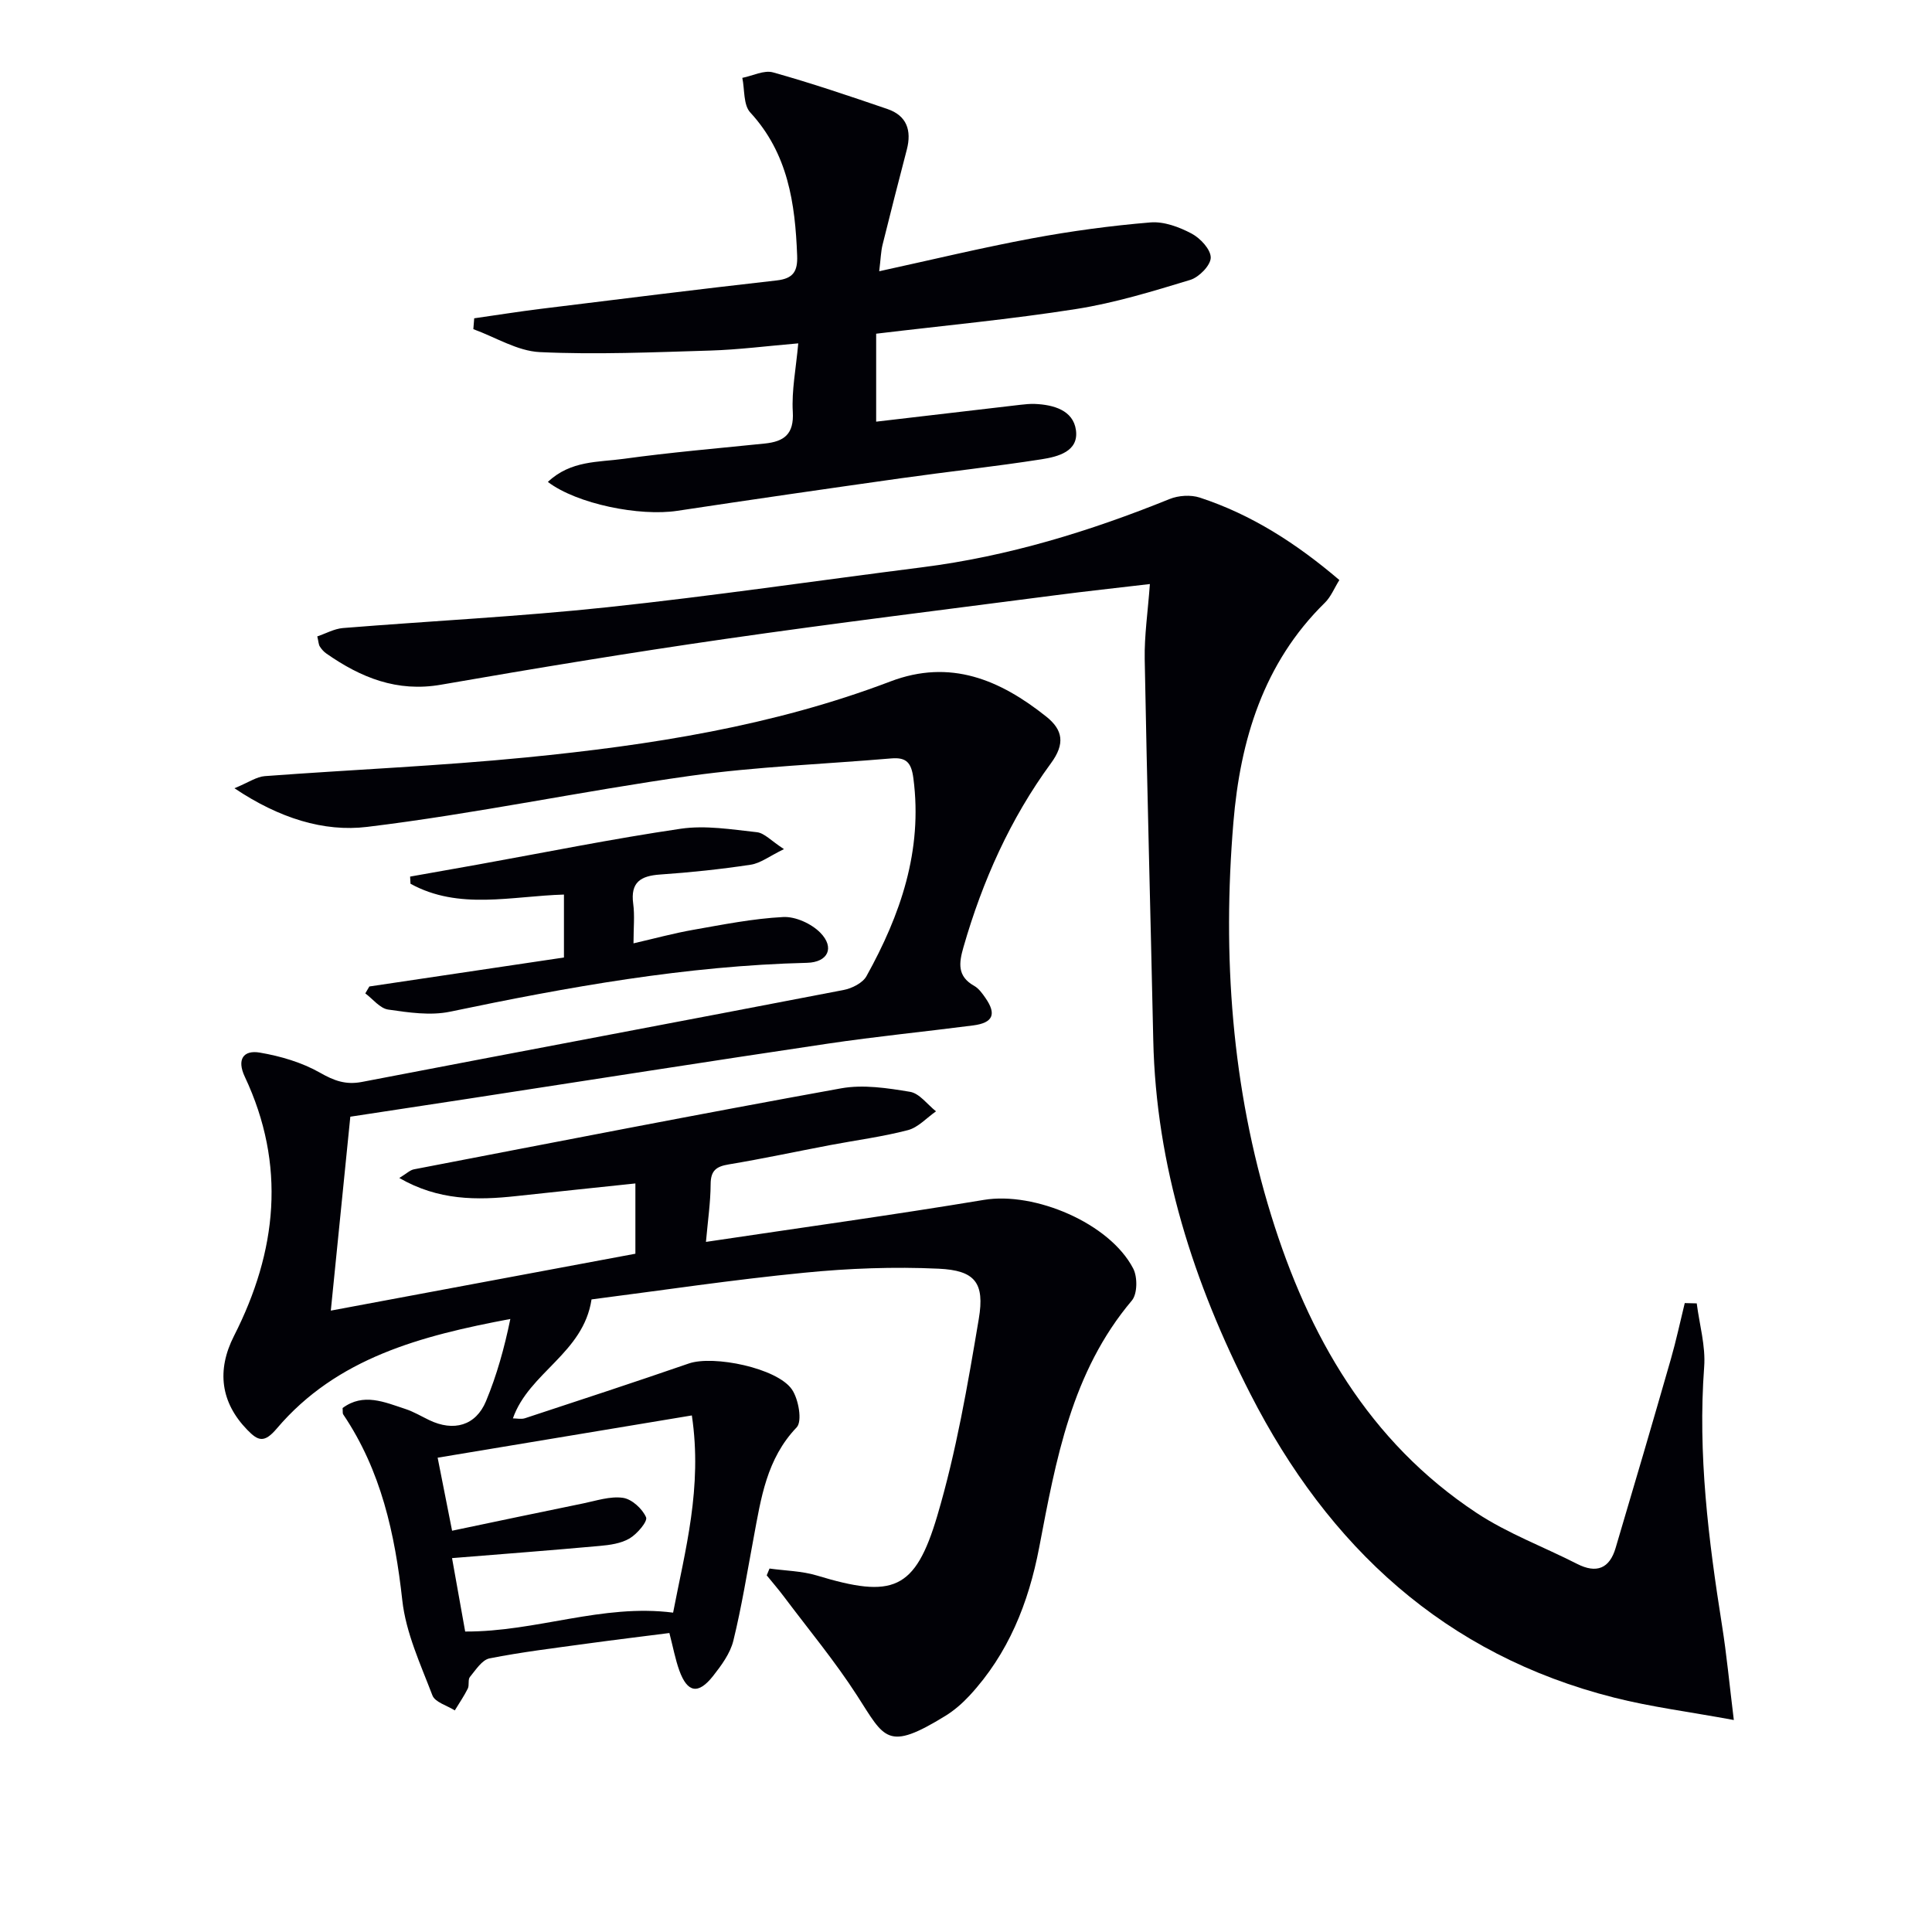
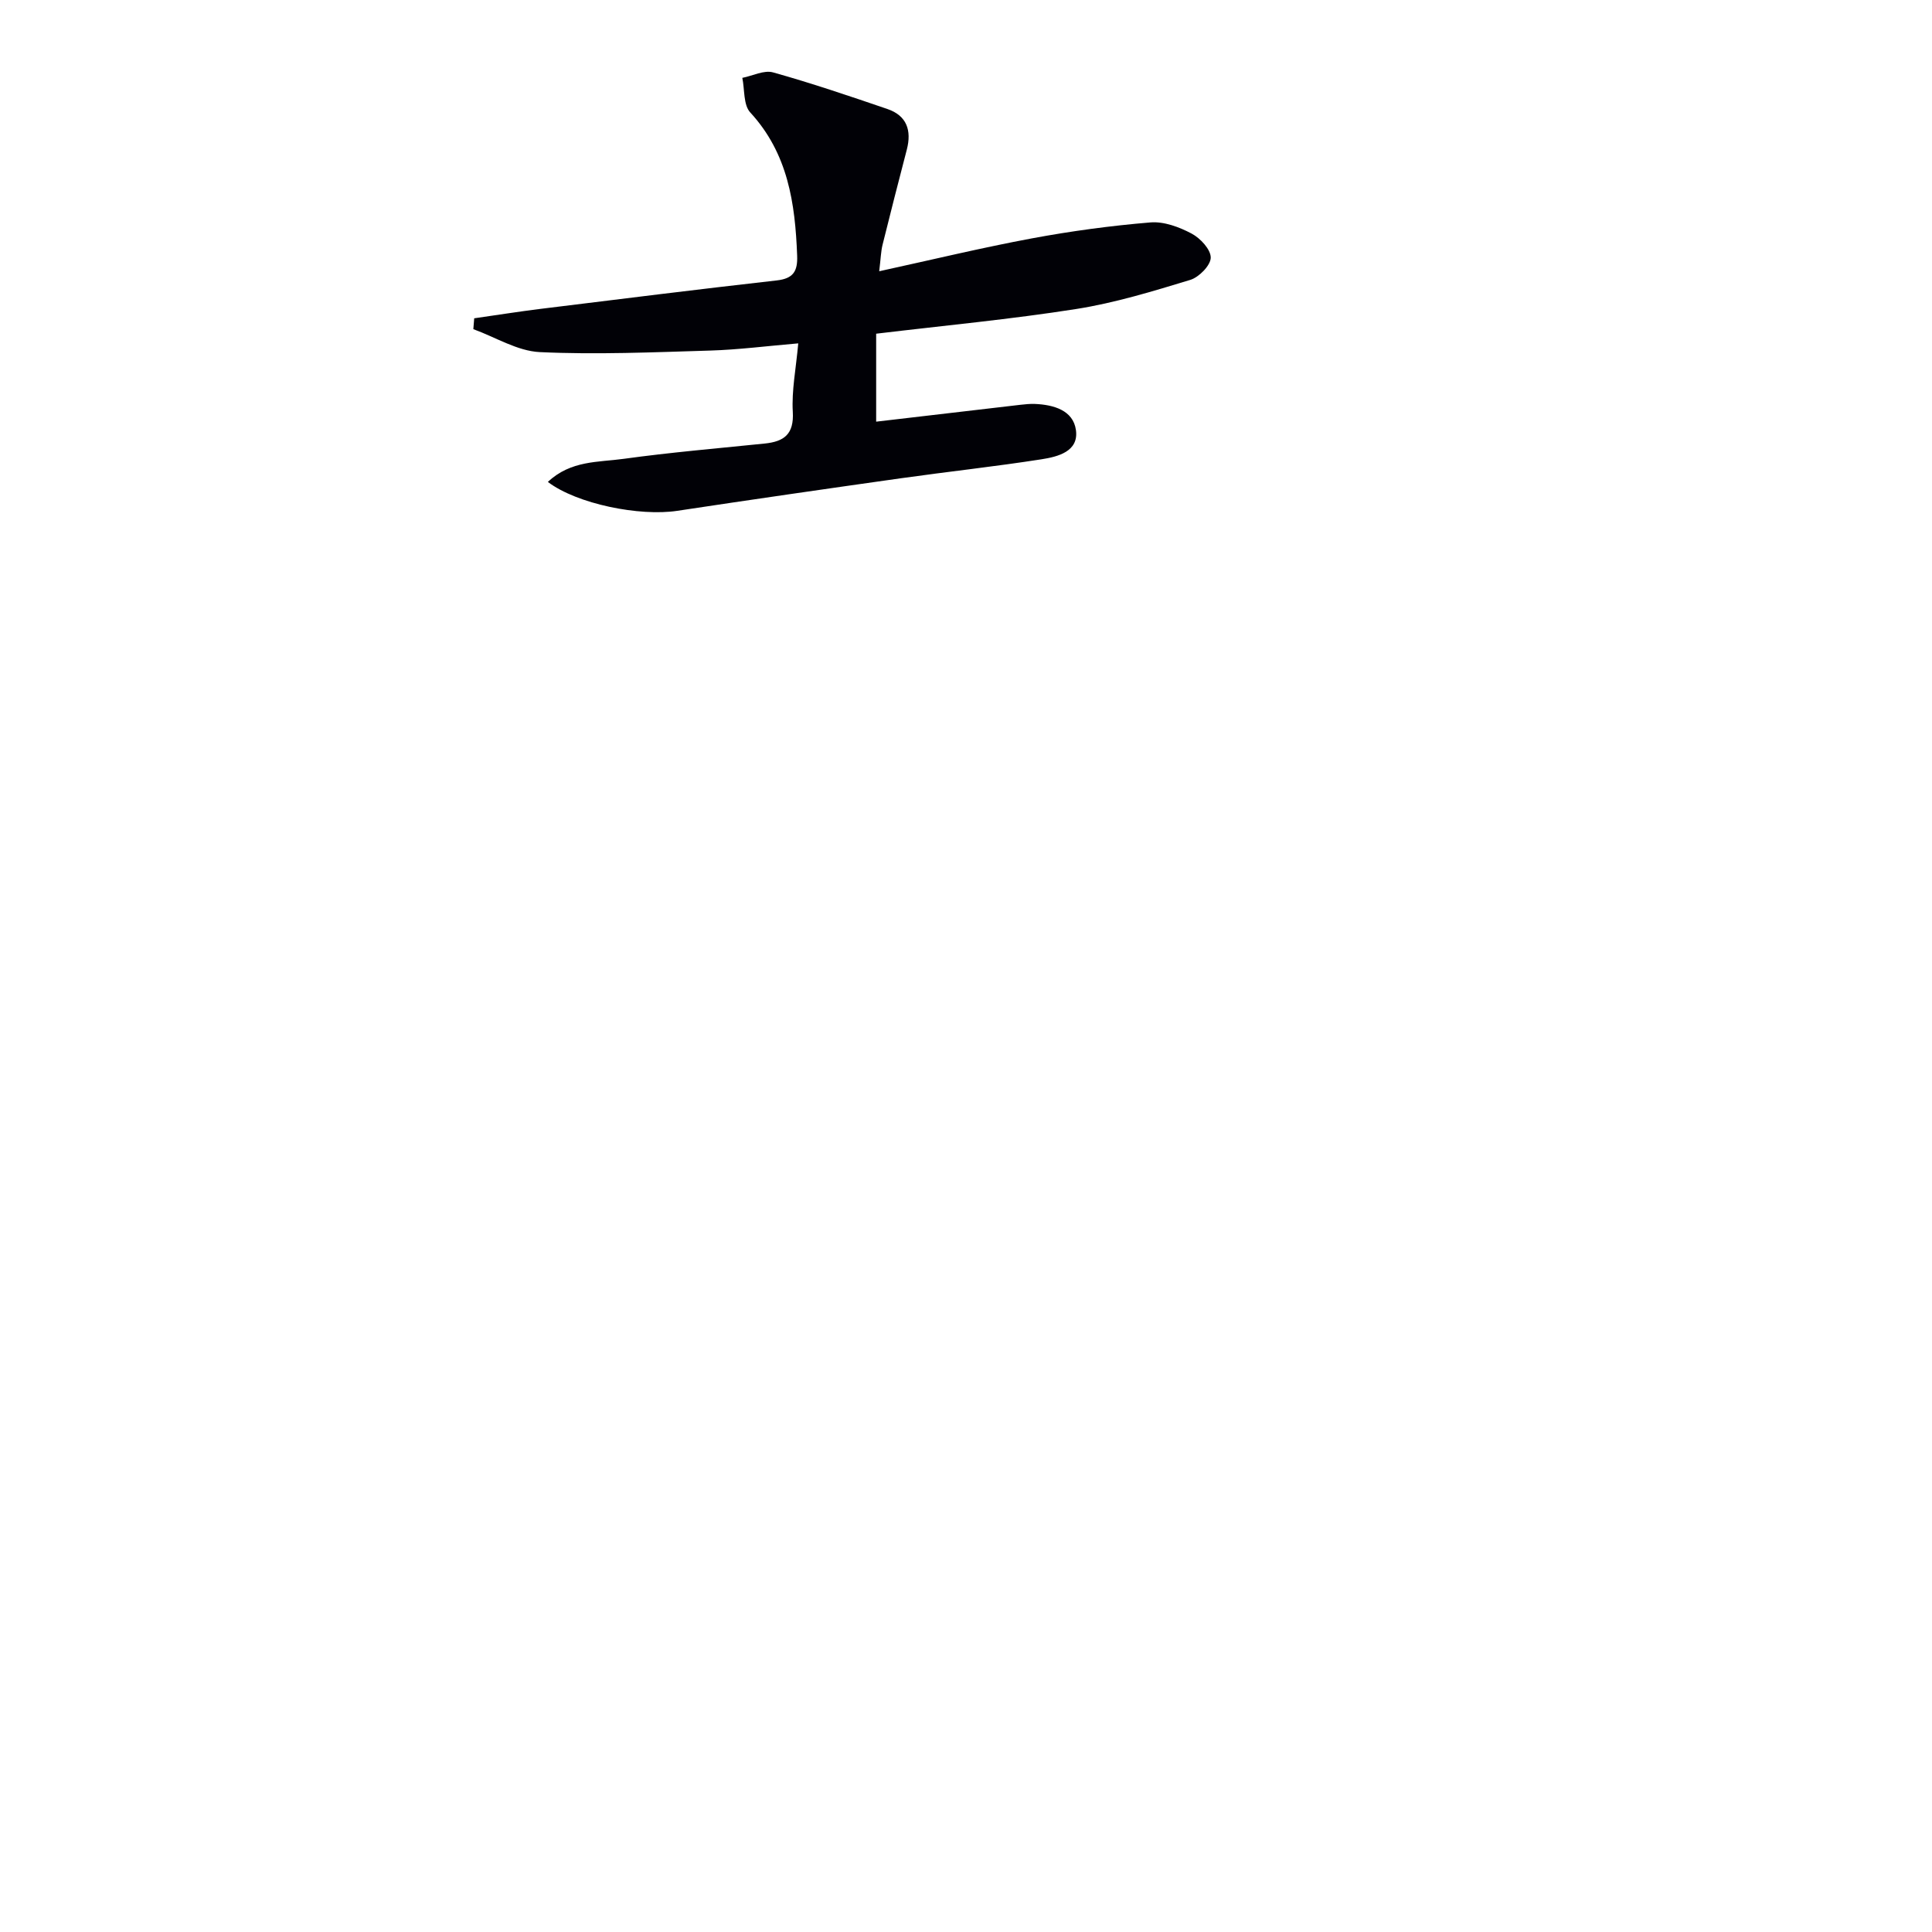
<svg xmlns="http://www.w3.org/2000/svg" enable-background="new 0 0 400 400" viewBox="0 0 400 400">
-   <path d="m122.47 269.03c-1.68 11.16-12.94 15.11-16.28 24.63.8 0 1.73.22 2.5-.03 11.33-3.73 22.67-7.45 33.94-11.34 5.08-1.75 18.27.93 21.33 5.38 1.38 2.01 2.18 6.6.98 7.85-6.23 6.51-7.38 14.67-8.9 22.82-1.34 7.13-2.48 14.32-4.21 21.36-.65 2.63-2.47 5.1-4.2 7.3-3.06 3.88-5.31 3.47-6.98-1.13-.84-2.33-1.29-4.8-2.06-7.77-5.64.72-11.34 1.41-17.04 2.19-6.75.93-13.52 1.74-20.19 3.06-1.57.31-2.87 2.4-4.07 3.85-.45.54-.09 1.7-.44 2.41-.78 1.56-1.78 3.01-2.69 4.51-1.59-1.01-4.09-1.69-4.63-3.1-2.46-6.44-5.5-12.97-6.24-19.7-1.52-13.76-4.38-26.84-12.23-38.48-.16-.24-.07-.64-.13-1.32 4.31-3.21 8.68-1.22 12.99.19 1.71.56 3.29 1.51 4.93 2.3 5.06 2.44 9.65 1.18 11.77-3.91 2.24-5.38 3.81-11.05 5.04-17.02-18.45 3.47-35.91 8.02-48.36 22.69-2.62 3.09-3.89 2.55-6.12.25-5.47-5.64-6.38-12.27-2.73-19.44 8.92-17.53 10.83-35.41 2.23-53.66-1.69-3.58-.29-5.57 3.11-4.99 4.29.73 8.71 2.03 12.46 4.16 2.93 1.67 5.34 2.56 8.7 1.91 33.22-6.39 66.47-12.62 99.69-19.03 1.73-.33 3.96-1.44 4.75-2.86 7.05-12.7 11.67-26 9.72-40.95-.42-3.26-1.45-4.4-4.56-4.14-13.9 1.19-27.9 1.69-41.69 3.62-22.34 3.14-44.47 7.85-66.86 10.56-8.94 1.08-18.18-1.78-27.46-8 2.95-1.22 4.57-2.38 6.27-2.51 18.07-1.35 36.19-2.1 54.21-3.88 25.63-2.53 51.06-6.49 75.32-15.72 12.43-4.73 22.71-.34 32.26 7.26 3.48 2.77 3.95 5.64.99 9.67-8.42 11.49-14.17 24.36-18.11 38.06-.95 3.3-1.33 6.04 2.21 8.03.96.54 1.7 1.59 2.36 2.54 2.31 3.34 1.53 5.12-2.55 5.65-10.04 1.3-20.13 2.29-30.14 3.78-24.78 3.68-49.52 7.58-74.28 11.38-7.67 1.18-15.35 2.34-24.55 3.74-1.25 12.37-2.59 25.76-4.04 40.15 21.61-4.04 42.2-7.88 63.06-11.78 0-4.75 0-9.34 0-14.55-8.35.88-16.53 1.73-24.7 2.62-8.11.88-16.07.93-24.18-3.75 1.49-.9 2.2-1.63 3.02-1.79 29.46-5.67 58.91-11.43 88.44-16.77 4.59-.83 9.6-.06 14.29.72 1.96.33 3.59 2.63 5.37 4.04-1.93 1.34-3.68 3.33-5.81 3.89-5.28 1.38-10.73 2.08-16.1 3.1-7.01 1.33-13.98 2.83-21.02 4-2.61.43-3.72 1.31-3.73 4.1-.02 3.73-.57 7.45-.97 11.94 19.58-2.93 38.62-5.55 57.57-8.7 10.46-1.73 26.01 4.8 30.89 14.22.91 1.75.88 5.24-.28 6.62-12.51 14.81-15.73 33.02-19.19 51.14-2.2 11.5-6.39 21.99-14.43 30.67-1.46 1.57-3.14 3.04-4.95 4.16-12.14 7.47-12.59 4.71-18.32-4.18-4.57-7.1-10.01-13.64-15.09-20.41-1.15-1.54-2.41-2.99-3.62-4.48.19-.47.39-.94.58-1.41 3.28.46 6.7.5 9.83 1.45 15.67 4.75 20.31 3.14 24.91-12.39 3.93-13.28 6.29-27.07 8.59-40.76 1.26-7.5-.81-10.03-8.31-10.38-9.27-.43-18.64-.08-27.88.84-14.74 1.44-29.37 3.64-43.99 5.52zm-26.16 68.76c14.77.07 28.37-5.8 43.05-3.91 2.48-12.9 6.11-25.87 3.88-40.83-17.68 2.94-34.91 5.8-52.63 8.75.97 4.9 1.89 9.55 2.99 15.12 9.33-1.95 18.22-3.84 27.12-5.65 2.74-.56 5.61-1.54 8.26-1.16 1.83.26 4.01 2.26 4.78 4.02.37.86-1.84 3.45-3.4 4.38-1.77 1.05-4.09 1.37-6.22 1.56-10.06.91-20.13 1.68-30.55 2.52.87 4.94 1.77 9.94 2.72 15.2z" fill="#010106" />
-   <path d="m277.3 120.09c-1.06 1.7-1.75 3.47-2.99 4.69-12.76 12.5-17.54 28.53-18.95 45.51-2.29 27.52-.37 54.85 7.83 81.36 7.69 24.86 20.17 46.81 42.5 61.57 6.46 4.27 13.9 7.03 20.84 10.57 4.02 2.05 6.71.95 7.96-3.28 3.87-13.02 7.69-26.05 11.44-39.11 1.1-3.83 1.93-7.74 2.88-11.61.83.02 1.65.04 2.48.06.56 4.38 1.86 8.82 1.54 13.14-1.34 18.07.89 35.82 3.7 53.57.95 5.97 1.51 12 2.44 19.55-9.27-1.71-17.13-2.7-24.75-4.63-35.11-8.87-59.17-31.24-75.32-62.83-11.77-23.01-19.56-47.19-20.13-73.33-.57-26.28-1.29-52.55-1.77-78.83-.09-4.93.66-9.87 1.07-15.57-6.95.82-13.31 1.5-19.65 2.33-22.72 2.96-45.46 5.75-68.14 9.02-19.71 2.84-39.36 6.08-58.97 9.49-9.11 1.59-16.61-1.47-23.75-6.46-.53-.37-1-.9-1.35-1.46-.25-.39-.25-.94-.52-2.08 1.76-.59 3.5-1.58 5.31-1.73 18.22-1.47 36.5-2.37 54.67-4.3 21.8-2.32 43.51-5.52 65.26-8.28 17.76-2.25 34.68-7.44 51.22-14.13 1.85-.75 4.38-.91 6.25-.3 10.75 3.52 20.06 9.53 28.9 17.07z" fill="#010106" />
  <path d="m113.43 99.78c4.73-4.48 10.47-4.06 15.67-4.78 9.7-1.34 19.47-2.17 29.22-3.17 4.01-.41 6.09-1.92 5.82-6.56-.26-4.4.65-8.87 1.13-14.18-6.49.55-12.35 1.31-18.23 1.49-11.76.35-23.55.87-35.28.32-4.65-.22-9.17-3.09-13.76-4.75.06-.75.12-1.5.18-2.25 4.57-.65 9.13-1.38 13.72-1.95 16.3-2.01 32.6-4.05 48.91-5.89 3.45-.39 4.36-1.9 4.23-5.16-.41-10.82-1.89-21.13-9.71-29.62-1.44-1.56-1.14-4.73-1.64-7.16 2.14-.42 4.5-1.66 6.37-1.13 7.97 2.23 15.83 4.9 23.67 7.58 4.02 1.37 5.04 4.44 4.02 8.39-1.71 6.57-3.4 13.14-5.03 19.73-.34 1.39-.37 2.85-.69 5.47 11.05-2.41 21.29-4.89 31.63-6.81 8.11-1.51 16.32-2.62 24.53-3.3 2.79-.23 5.96.95 8.52 2.31 1.8.95 3.98 3.29 3.96 4.99-.02 1.6-2.43 4.05-4.24 4.6-7.76 2.36-15.59 4.76-23.57 6.02-13.59 2.14-27.31 3.42-41.46 5.12v18.21c9.91-1.16 19.88-2.33 29.85-3.49.99-.11 1.99-.22 2.99-.18 3.9.16 7.95 1.31 8.52 5.41.62 4.44-3.74 5.52-7.12 6.05-9.67 1.51-19.42 2.56-29.12 3.93-15.44 2.18-30.88 4.41-46.3 6.74-7.79 1.18-20.74-1.4-26.79-5.98z" fill="#010106" />
-   <path d="m76.47 204.24c13.42-2 26.84-4 40.29-6 0-4.44 0-8.55 0-13.03-10.83.31-21.75 3.28-31.77-2.24-.03-.49-.05-.99-.08-1.48 4.63-.82 9.27-1.64 13.9-2.47 14.04-2.53 28.03-5.37 42.14-7.44 5.12-.75 10.53.15 15.76.72 1.55.17 2.95 1.78 5.6 3.5-3.01 1.46-4.86 2.93-6.89 3.23-6.21.94-12.48 1.6-18.75 2.03-4.03.28-6.17 1.59-5.57 6.06.33 2.44.06 4.96.06 8.19 4.42-1.02 8.33-2.09 12.31-2.79 6.2-1.09 12.43-2.34 18.69-2.66 2.54-.13 5.84 1.38 7.67 3.24 3.04 3.09 1.61 6.13-2.74 6.24-25.02.61-49.5 5.01-73.91 10.12-4.08.85-8.59.17-12.81-.44-1.71-.25-3.17-2.18-4.74-3.35.29-.49.57-.96.84-1.43z" fill="#010106" />
</svg>